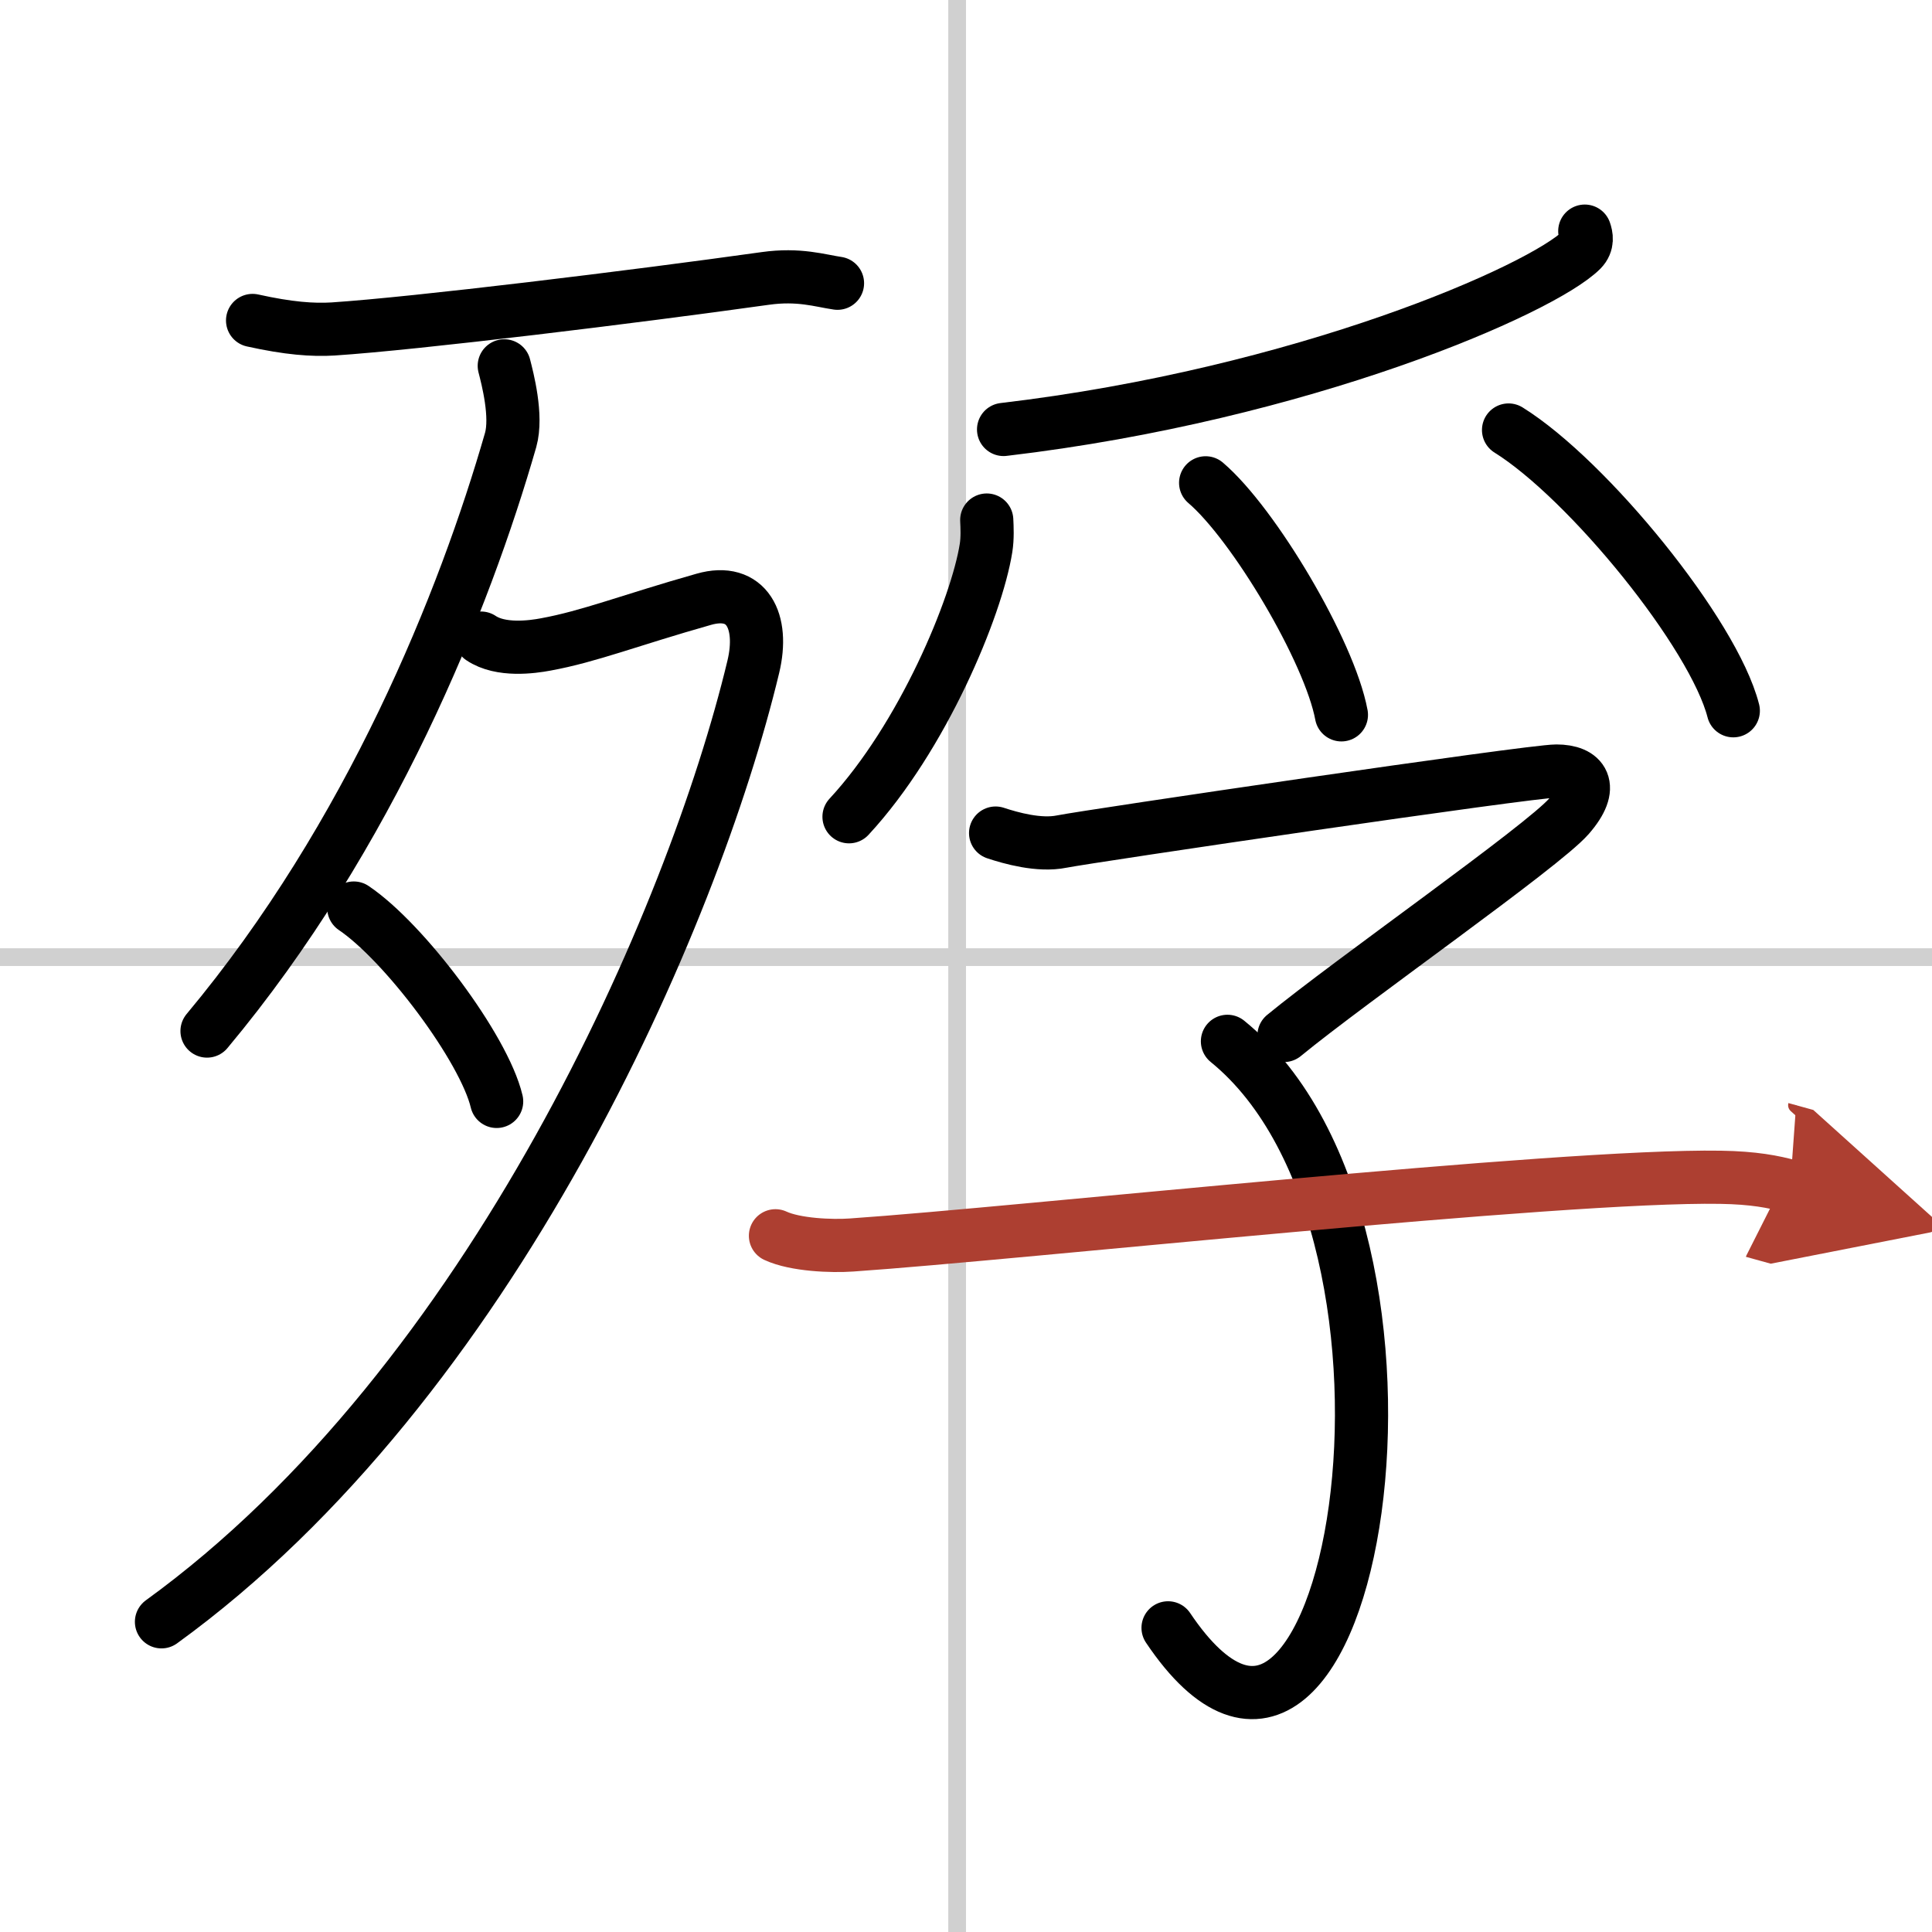
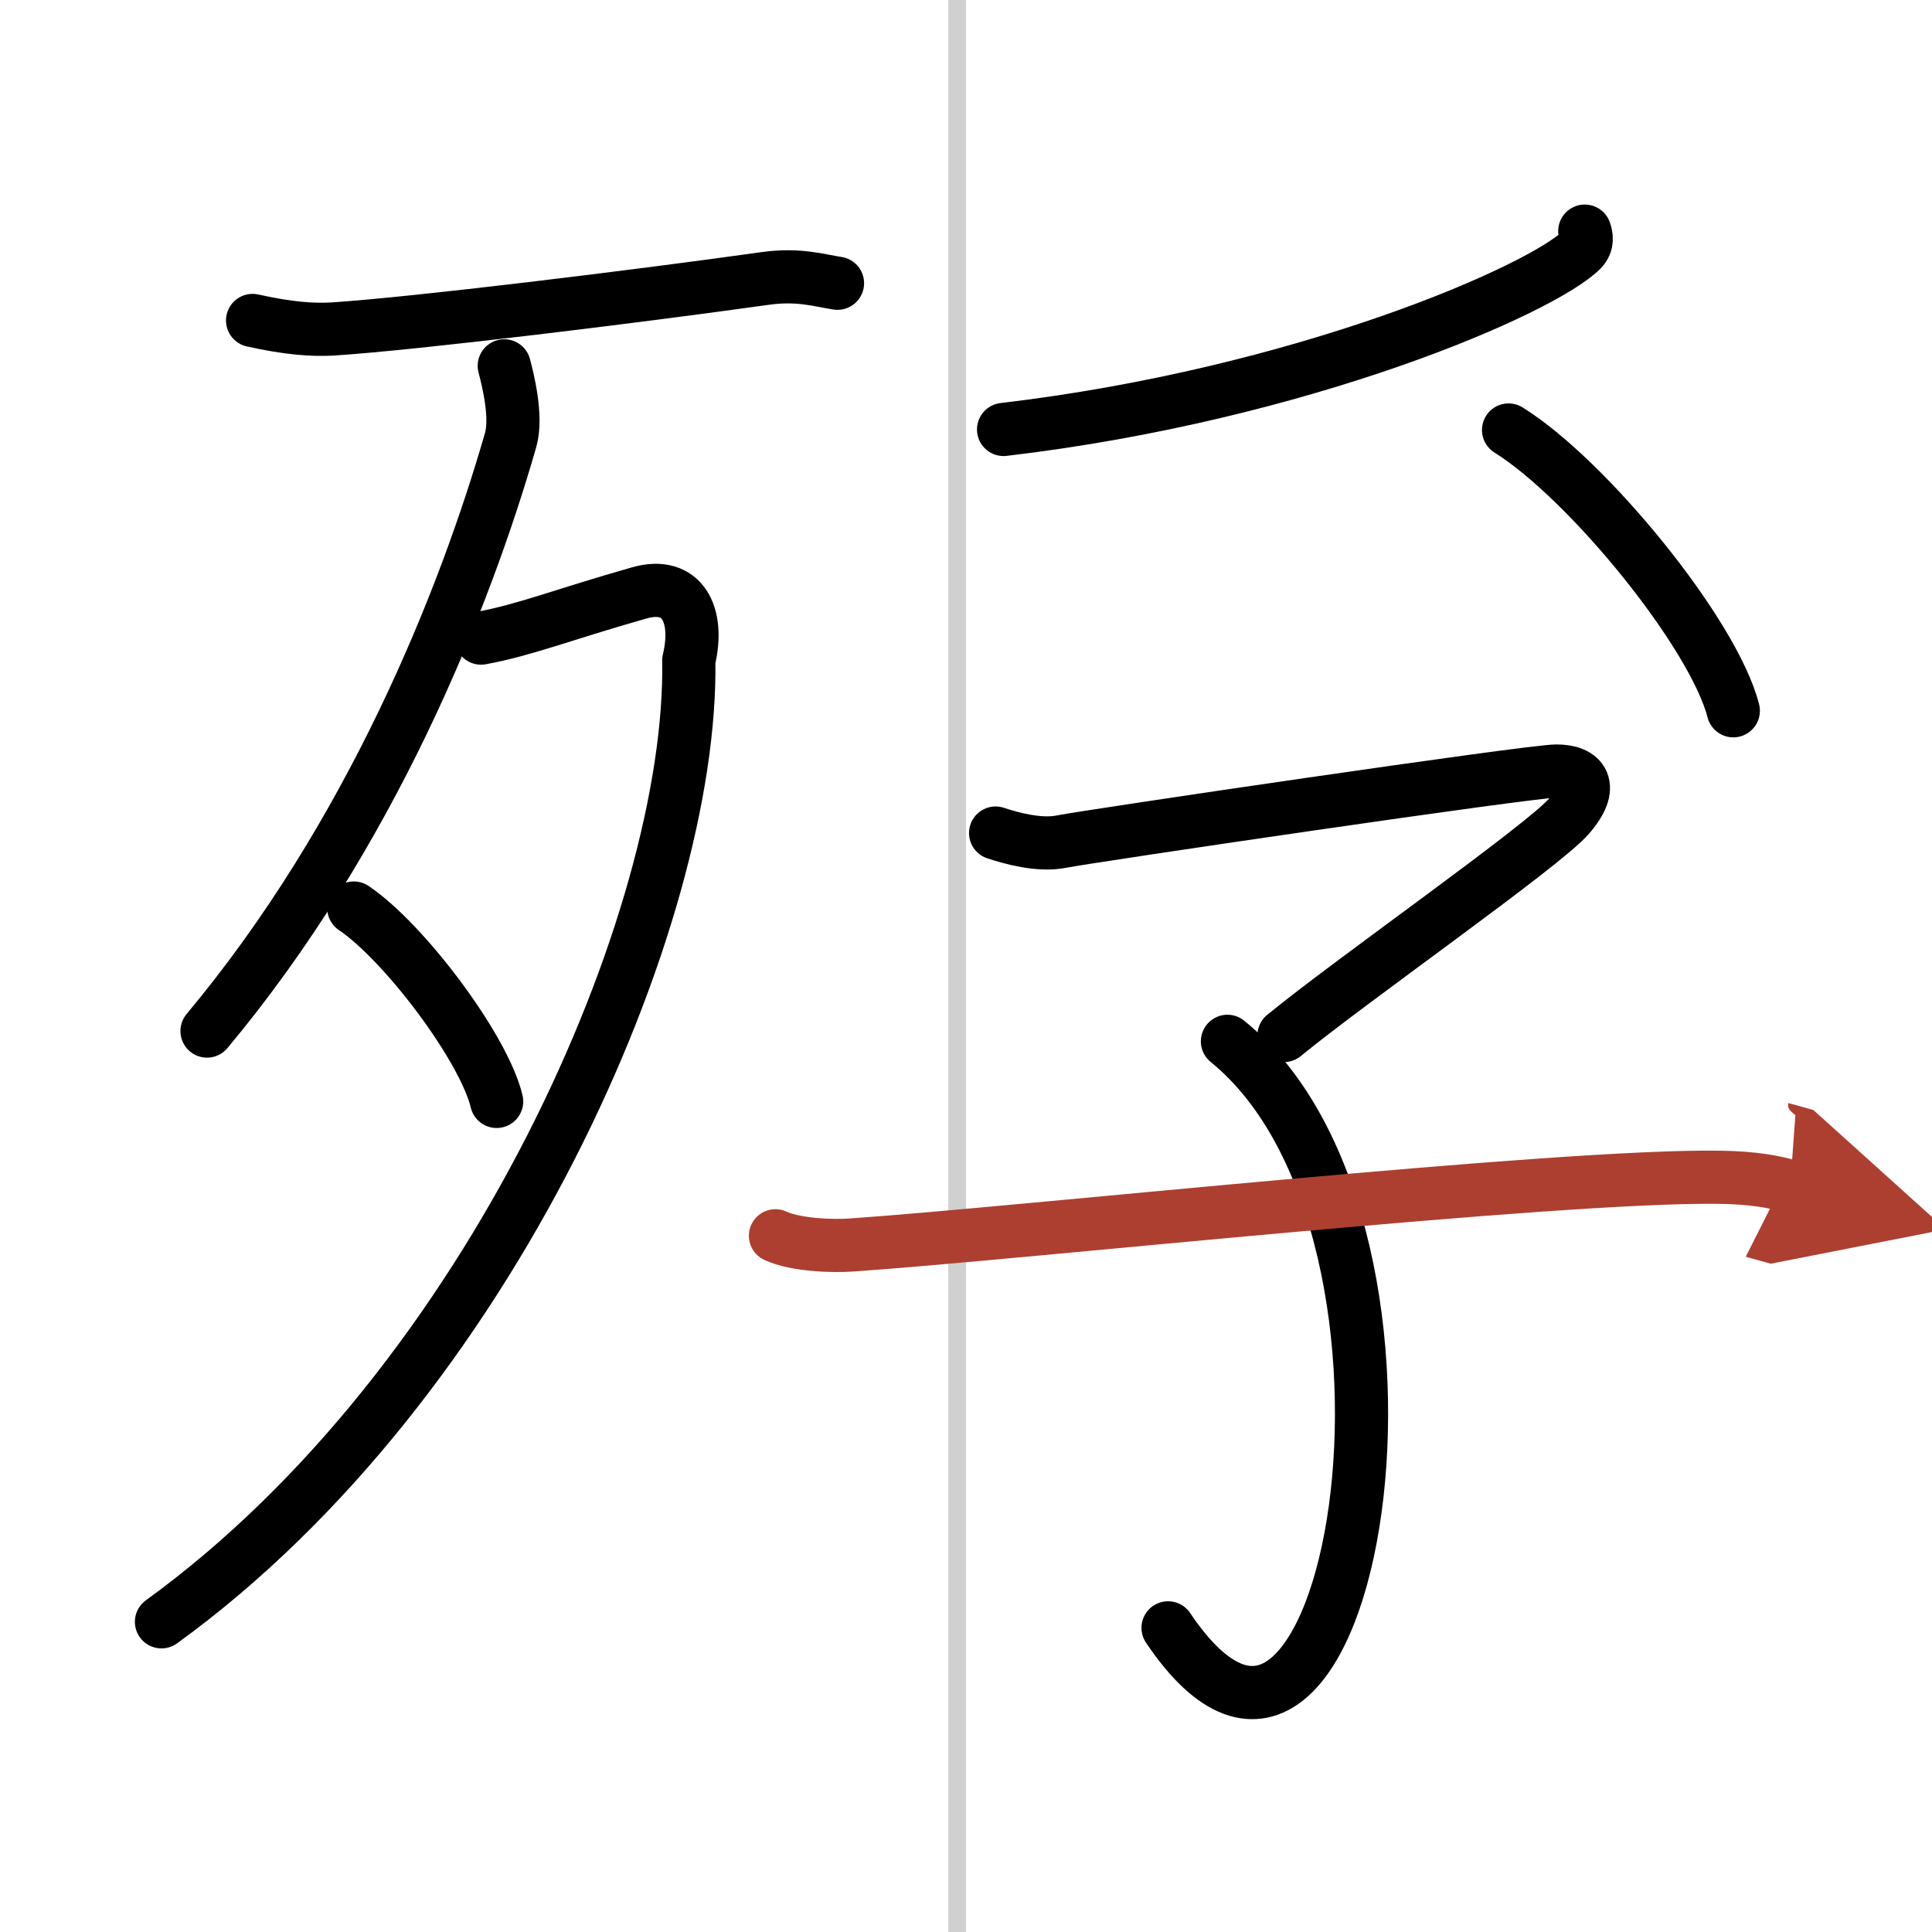
<svg xmlns="http://www.w3.org/2000/svg" width="400" height="400" viewBox="0 0 109 109">
  <defs>
    <marker id="a" markerWidth="4" orient="auto" refX="1" refY="5" viewBox="0 0 10 10">
      <polyline points="0 0 10 5 0 10 1 5" fill="#ad3f31" stroke="#ad3f31" />
    </marker>
  </defs>
  <g fill="none" stroke="#000" stroke-linecap="round" stroke-linejoin="round" stroke-width="3">
    <rect width="100%" height="100%" fill="#fff" stroke="#fff" />
    <line x1="54" x2="54" y2="109" stroke="#d0d0d0" stroke-width="1" />
-     <line x2="109" y1="54" y2="54" stroke="#d0d0d0" stroke-width="1" />
    <path d="m14.25 18.08c2.03 0.45 3.39 0.55 4.54 0.48 4.71-0.31 16.96-1.81 24.38-2.85 1.91-0.27 3.11 0.13 4.08 0.27" />
    <path d="m28.45 20.64c0.18 0.7 0.74 2.83 0.36 4.18-2.6 9.05-7.9 22.3-17.13 33.35" />
-     <path d="M27.14,36c1.11,0.75,2.89,0.5,3.64,0.36c2.47-0.45,4.73-1.36,8.93-2.55c2.43-0.69,3.41,1.23,2.79,3.81C39.11,51.76,27.75,78,9.11,91.5" />
+     <path d="M27.14,36c2.47-0.45,4.73-1.36,8.93-2.55c2.43-0.69,3.41,1.23,2.79,3.81C39.11,51.76,27.75,78,9.11,91.5" />
    <path d="m19.96 51.23c2.85 1.92 7.35 7.91 8.06 10.91" />
    <path d="m89.41 13.04c0.09 0.26 0.19 0.68-0.18 1.06-2.23 2.23-15.71 8.14-32.61 10.13" />
-     <path d="m55.67 29.34c0.02 0.39 0.05 1.02-0.04 1.58-0.53 3.34-3.57 10.67-7.73 15.16" />
-     <path d="m68.02 27.24c2.71 2.31 6.99 9.5 7.66 13.09" />
    <path d="m85.11 24.26c4.48 2.79 11.57 11.49 12.68 15.84" />
    <path d="m56.17 47c0.85 0.28 2.45 0.74 3.73 0.48 1.56-0.31 26.43-3.98 27.91-3.98s2.19 0.85 0.7 2.56c-1.48 1.7-12.31 9.27-16.07 12.36" />
    <path d="m69.25 58.75c13.34 10.84 7 48.5-3.35 33.09" />
    <path d="m43.75 69.72c1.12 0.52 3.17 0.6 4.3 0.52 9.47-0.65 39.91-3.97 49.02-3.82 1.87 0.03 2.99 0.25 3.93 0.51" marker-end="url(#a)" stroke="#ad3f31" />
  </g>
</svg>